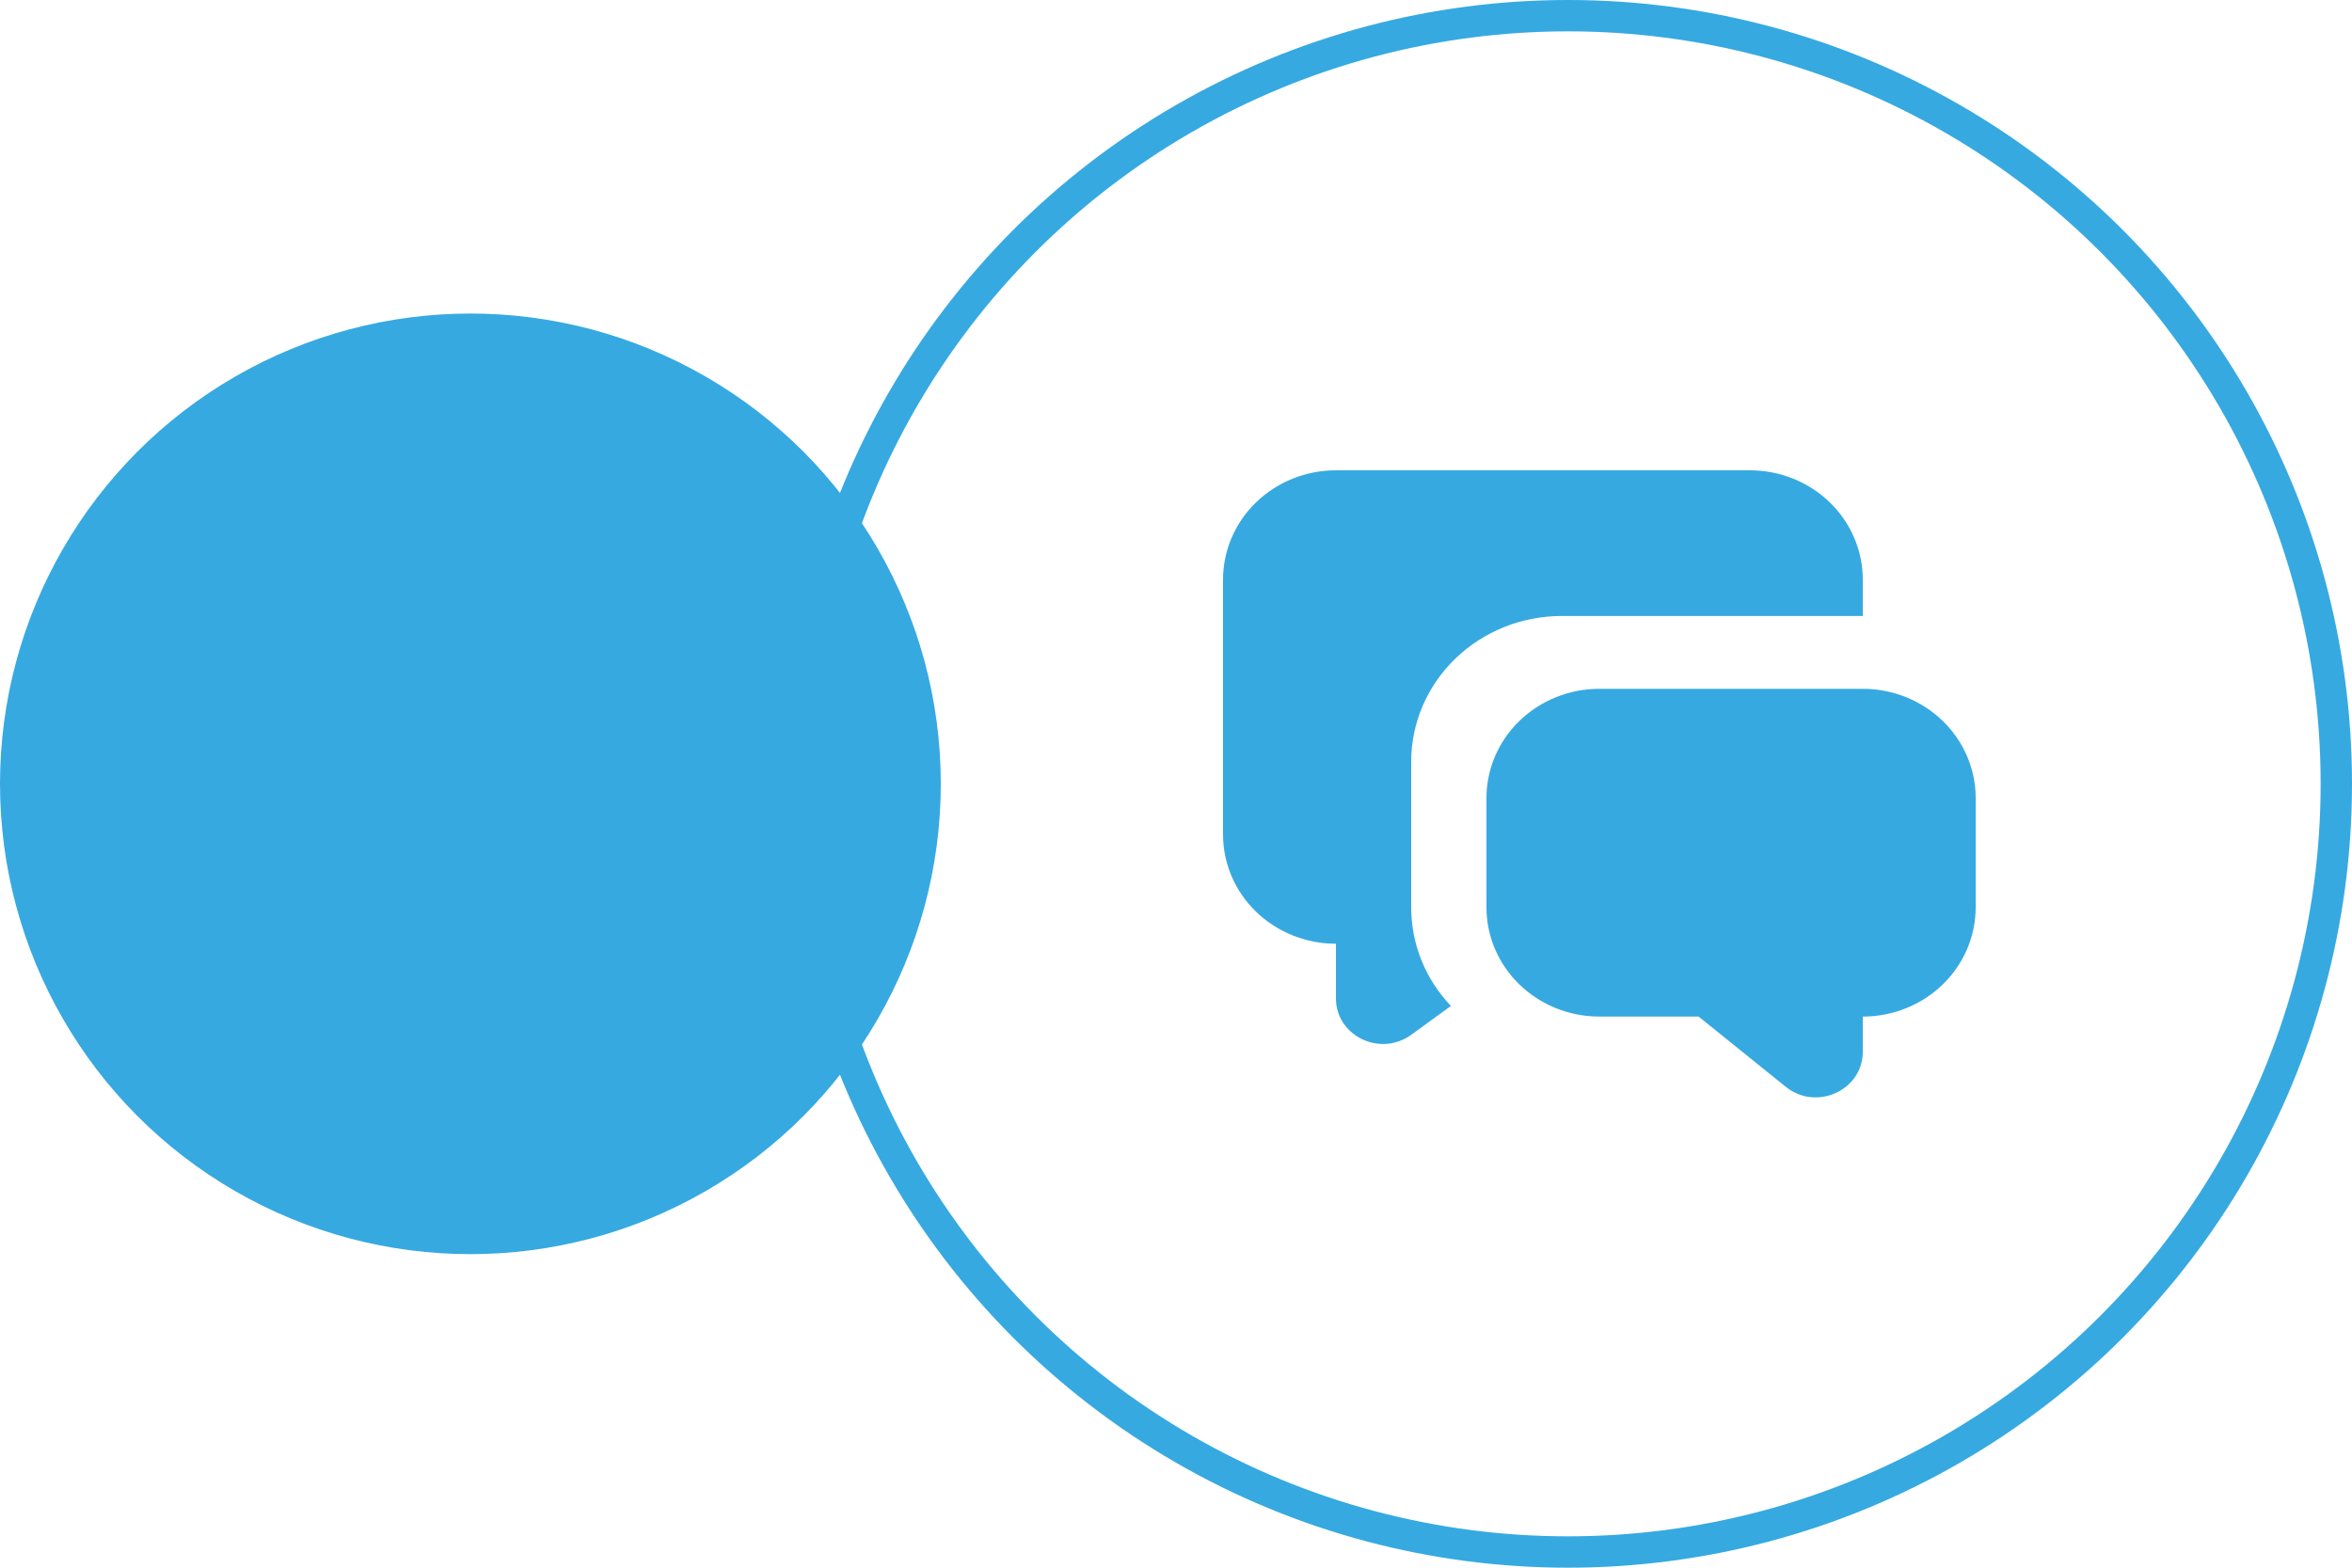
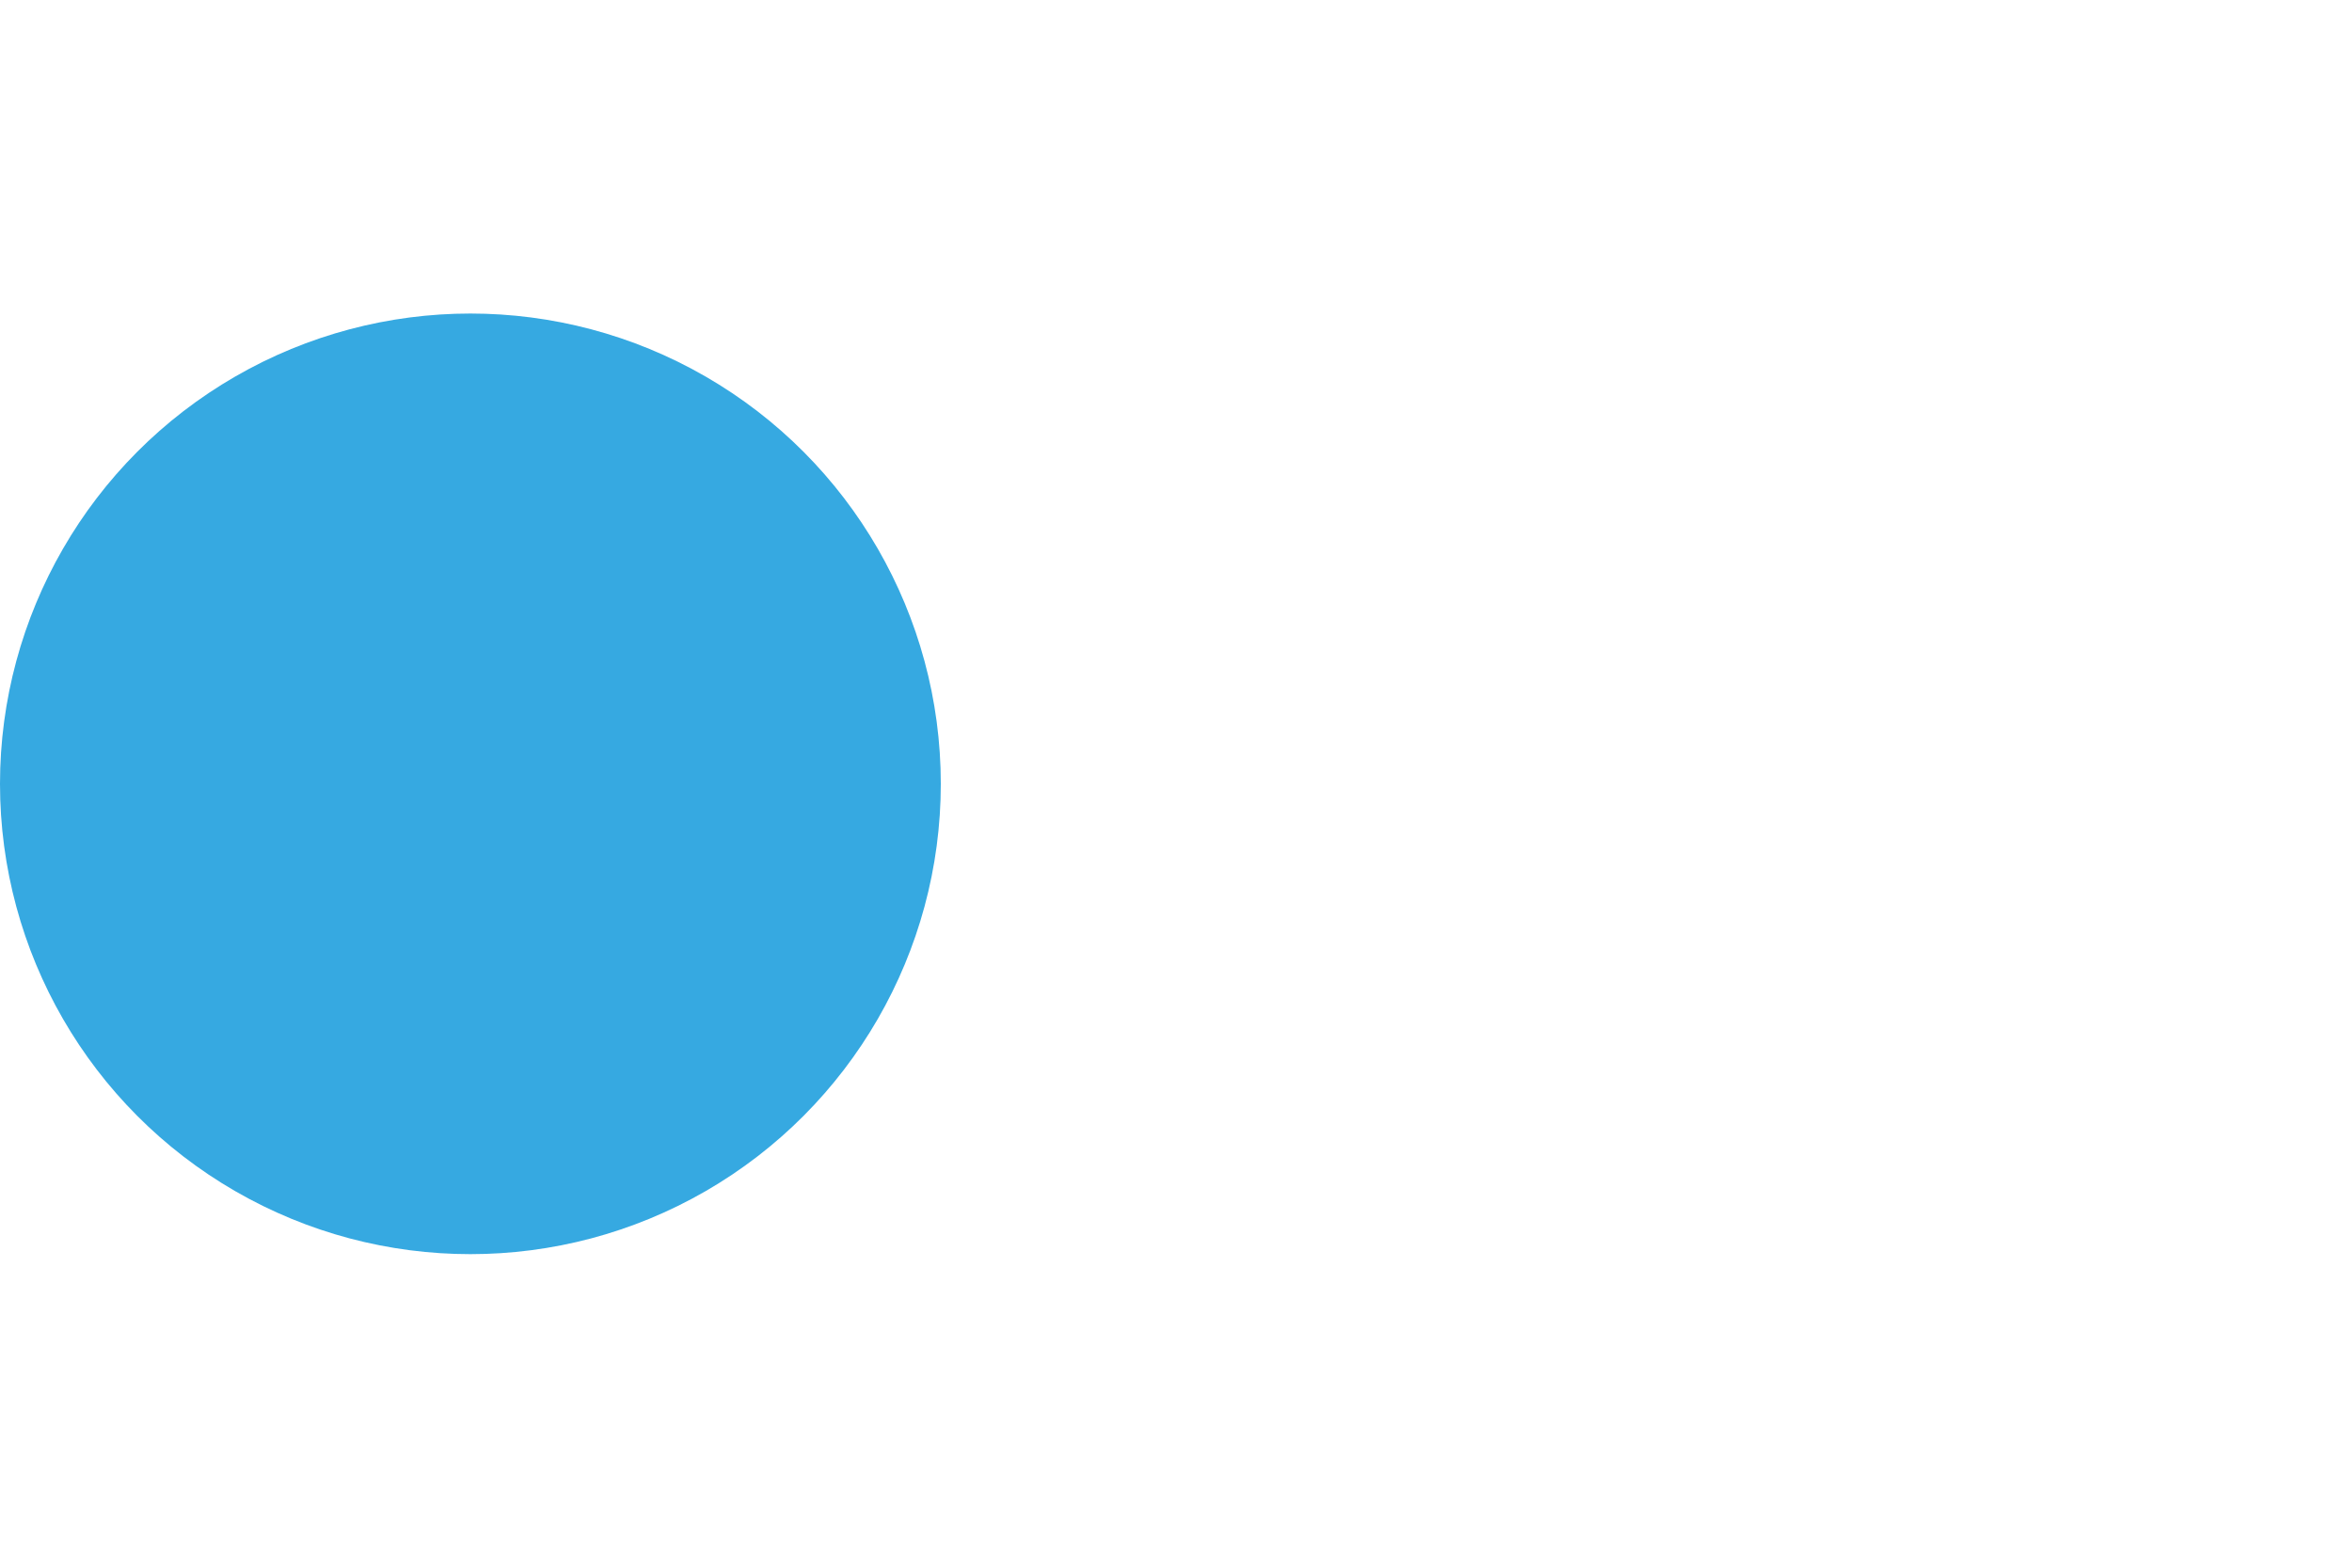
<svg xmlns="http://www.w3.org/2000/svg" width="75" height="50" viewBox="0 0 75 50" fill="none">
-   <circle cx="50" cy="25" r="24.5" stroke="#36A9E1" />
  <circle cx="15" cy="25" r="15" fill="#36A9E1" />
-   <path d="M59.4 21.969C60.355 21.969 61.27 22.336 61.946 22.99C62.621 23.643 63 24.53 63 25.454V28.939C63 29.863 62.621 30.749 61.946 31.402C61.27 32.056 60.355 32.423 59.4 32.423V33.545C59.4 34.776 57.917 35.449 56.94 34.66L54.166 32.423H51C50.045 32.423 49.13 32.056 48.454 31.402C47.779 30.749 47.4 29.863 47.4 28.939V25.454C47.4 24.53 47.779 23.643 48.454 22.99C49.13 22.336 50.045 21.969 51 21.969H59.4ZM55.8 15C56.755 15 57.67 15.367 58.346 16.021C59.021 16.674 59.4 17.561 59.4 18.485V19.646H49.8C48.527 19.646 47.306 20.136 46.406 21.007C45.506 21.878 45 23.06 45 24.292V28.939C45 30.151 45.48 31.257 46.267 32.084L45 33.004C44.011 33.722 42.6 33.039 42.6 31.842V30.1C41.645 30.1 40.73 29.733 40.054 29.079C39.379 28.426 39 27.54 39 26.615V18.485C39 17.561 39.379 16.674 40.054 16.021C40.73 15.367 41.645 15 42.6 15H55.8Z" fill="#36A9E1" />
</svg>